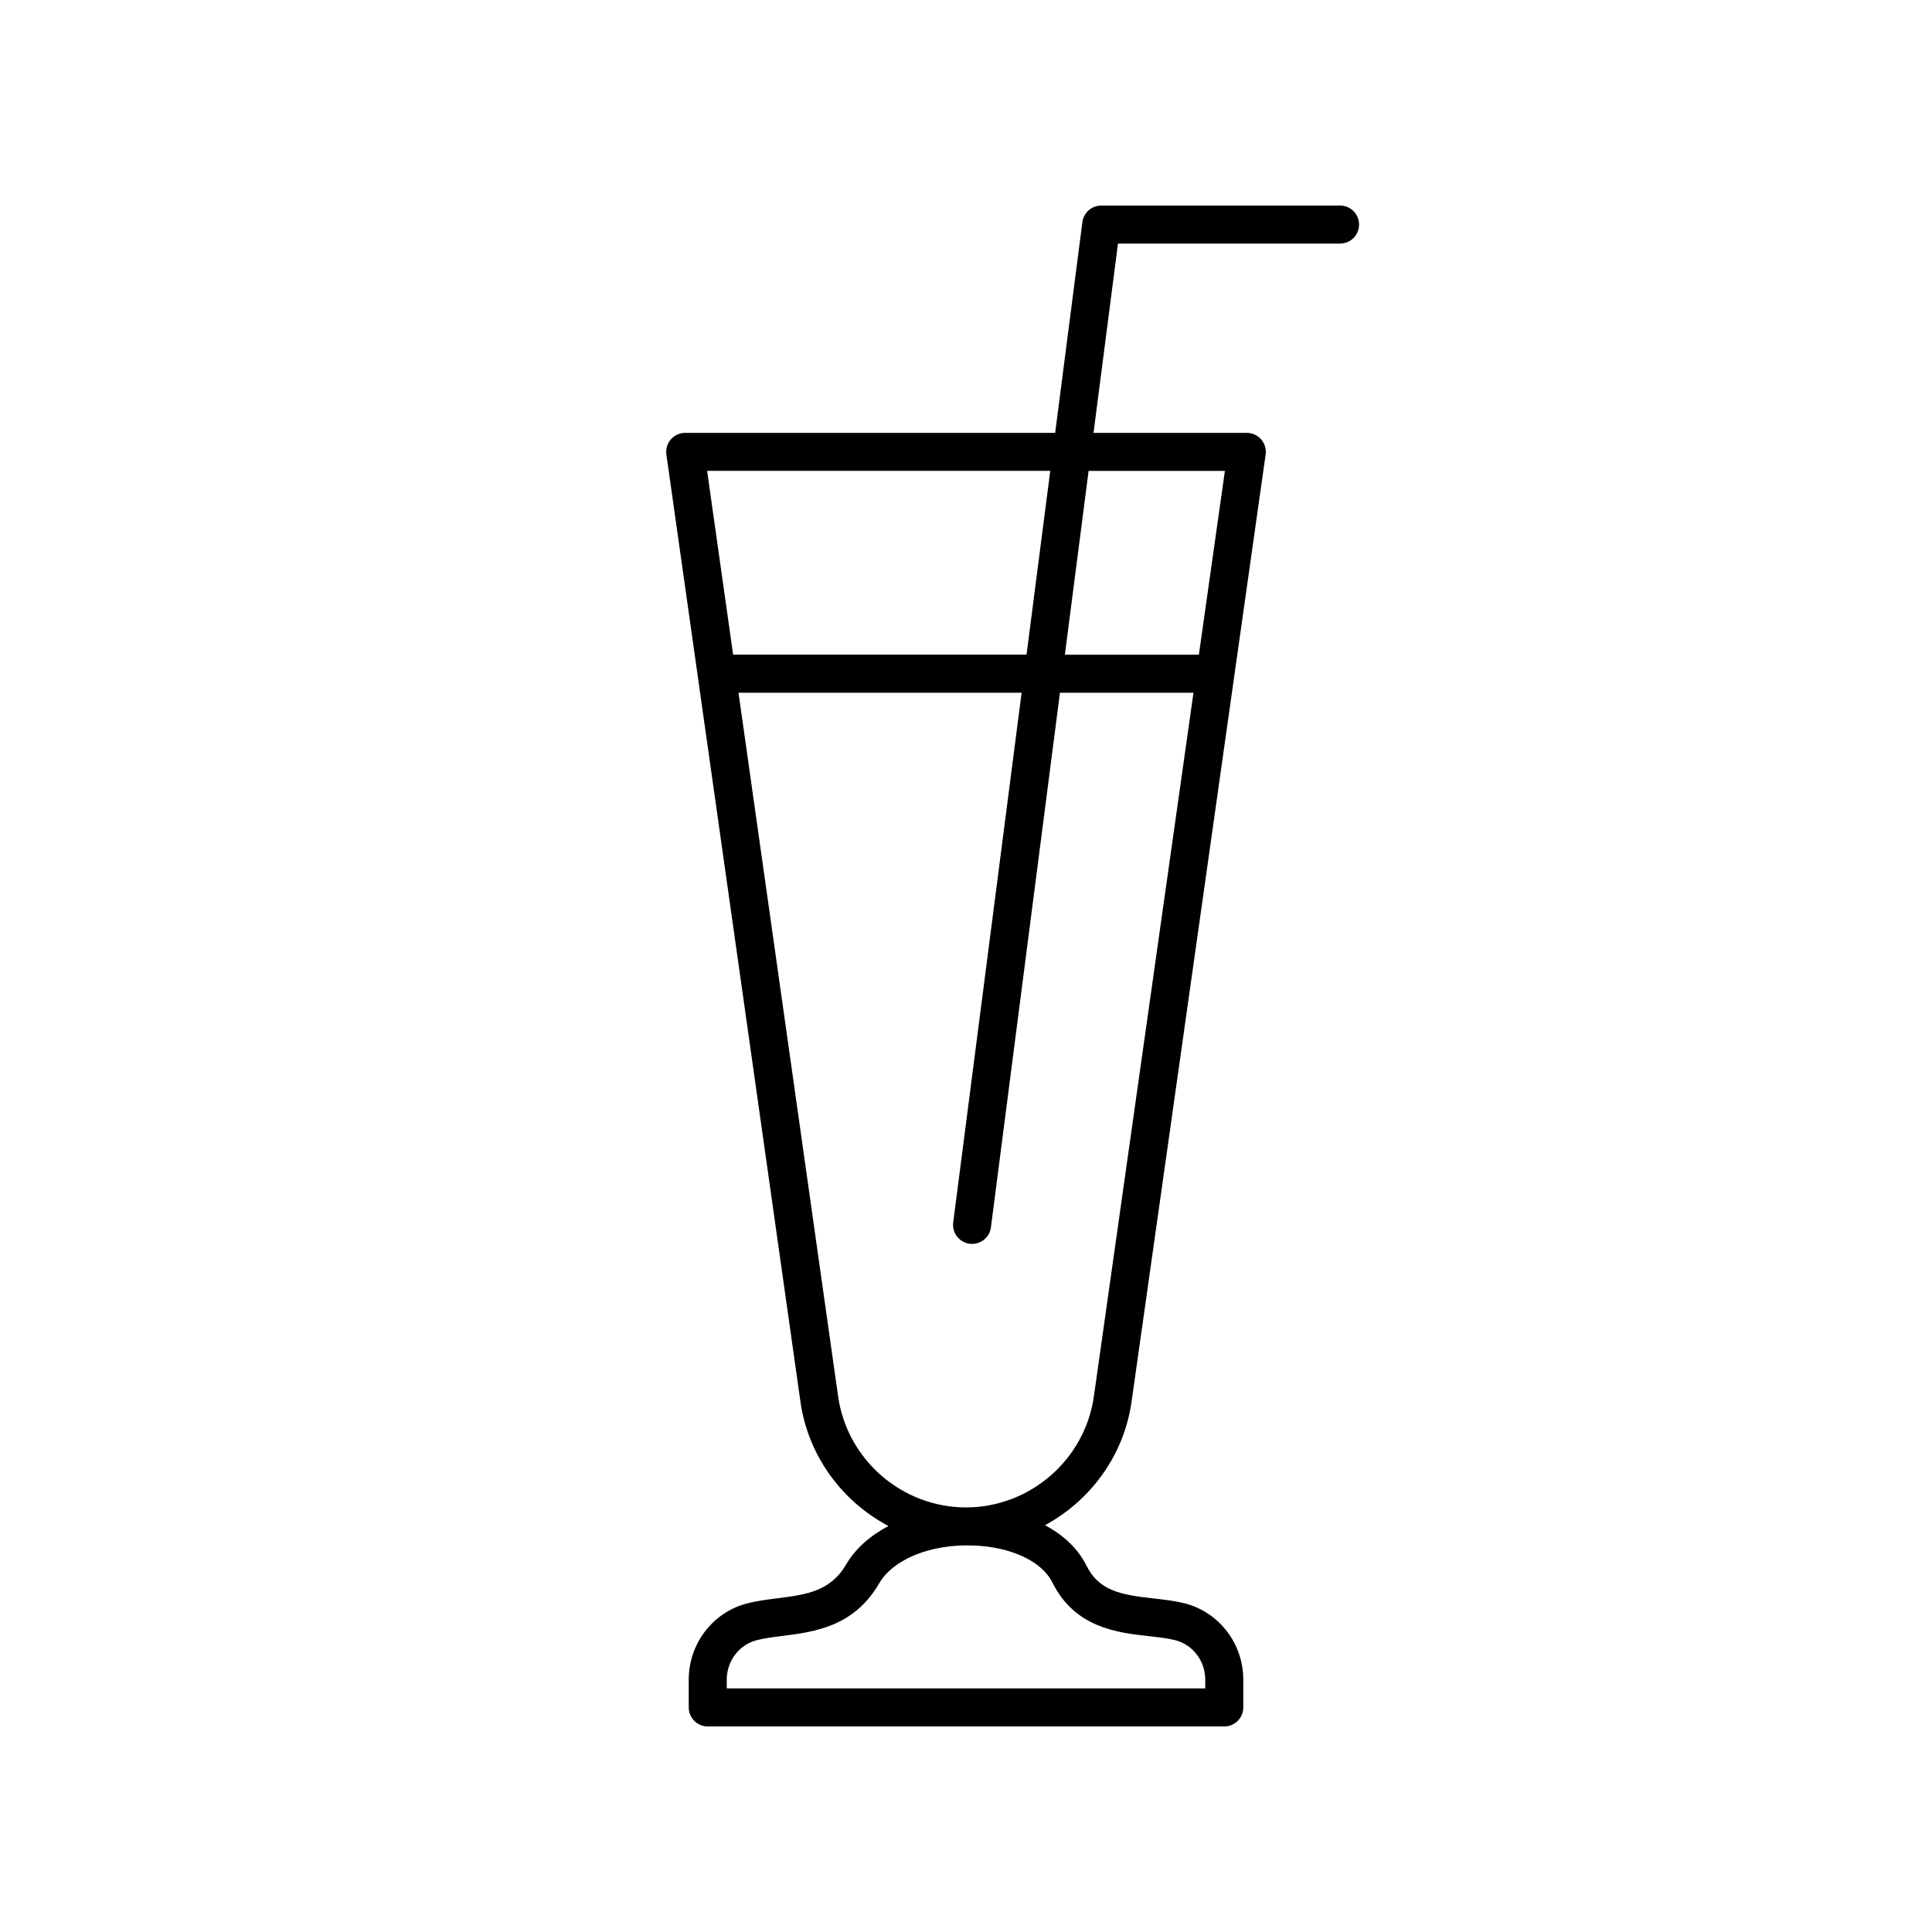
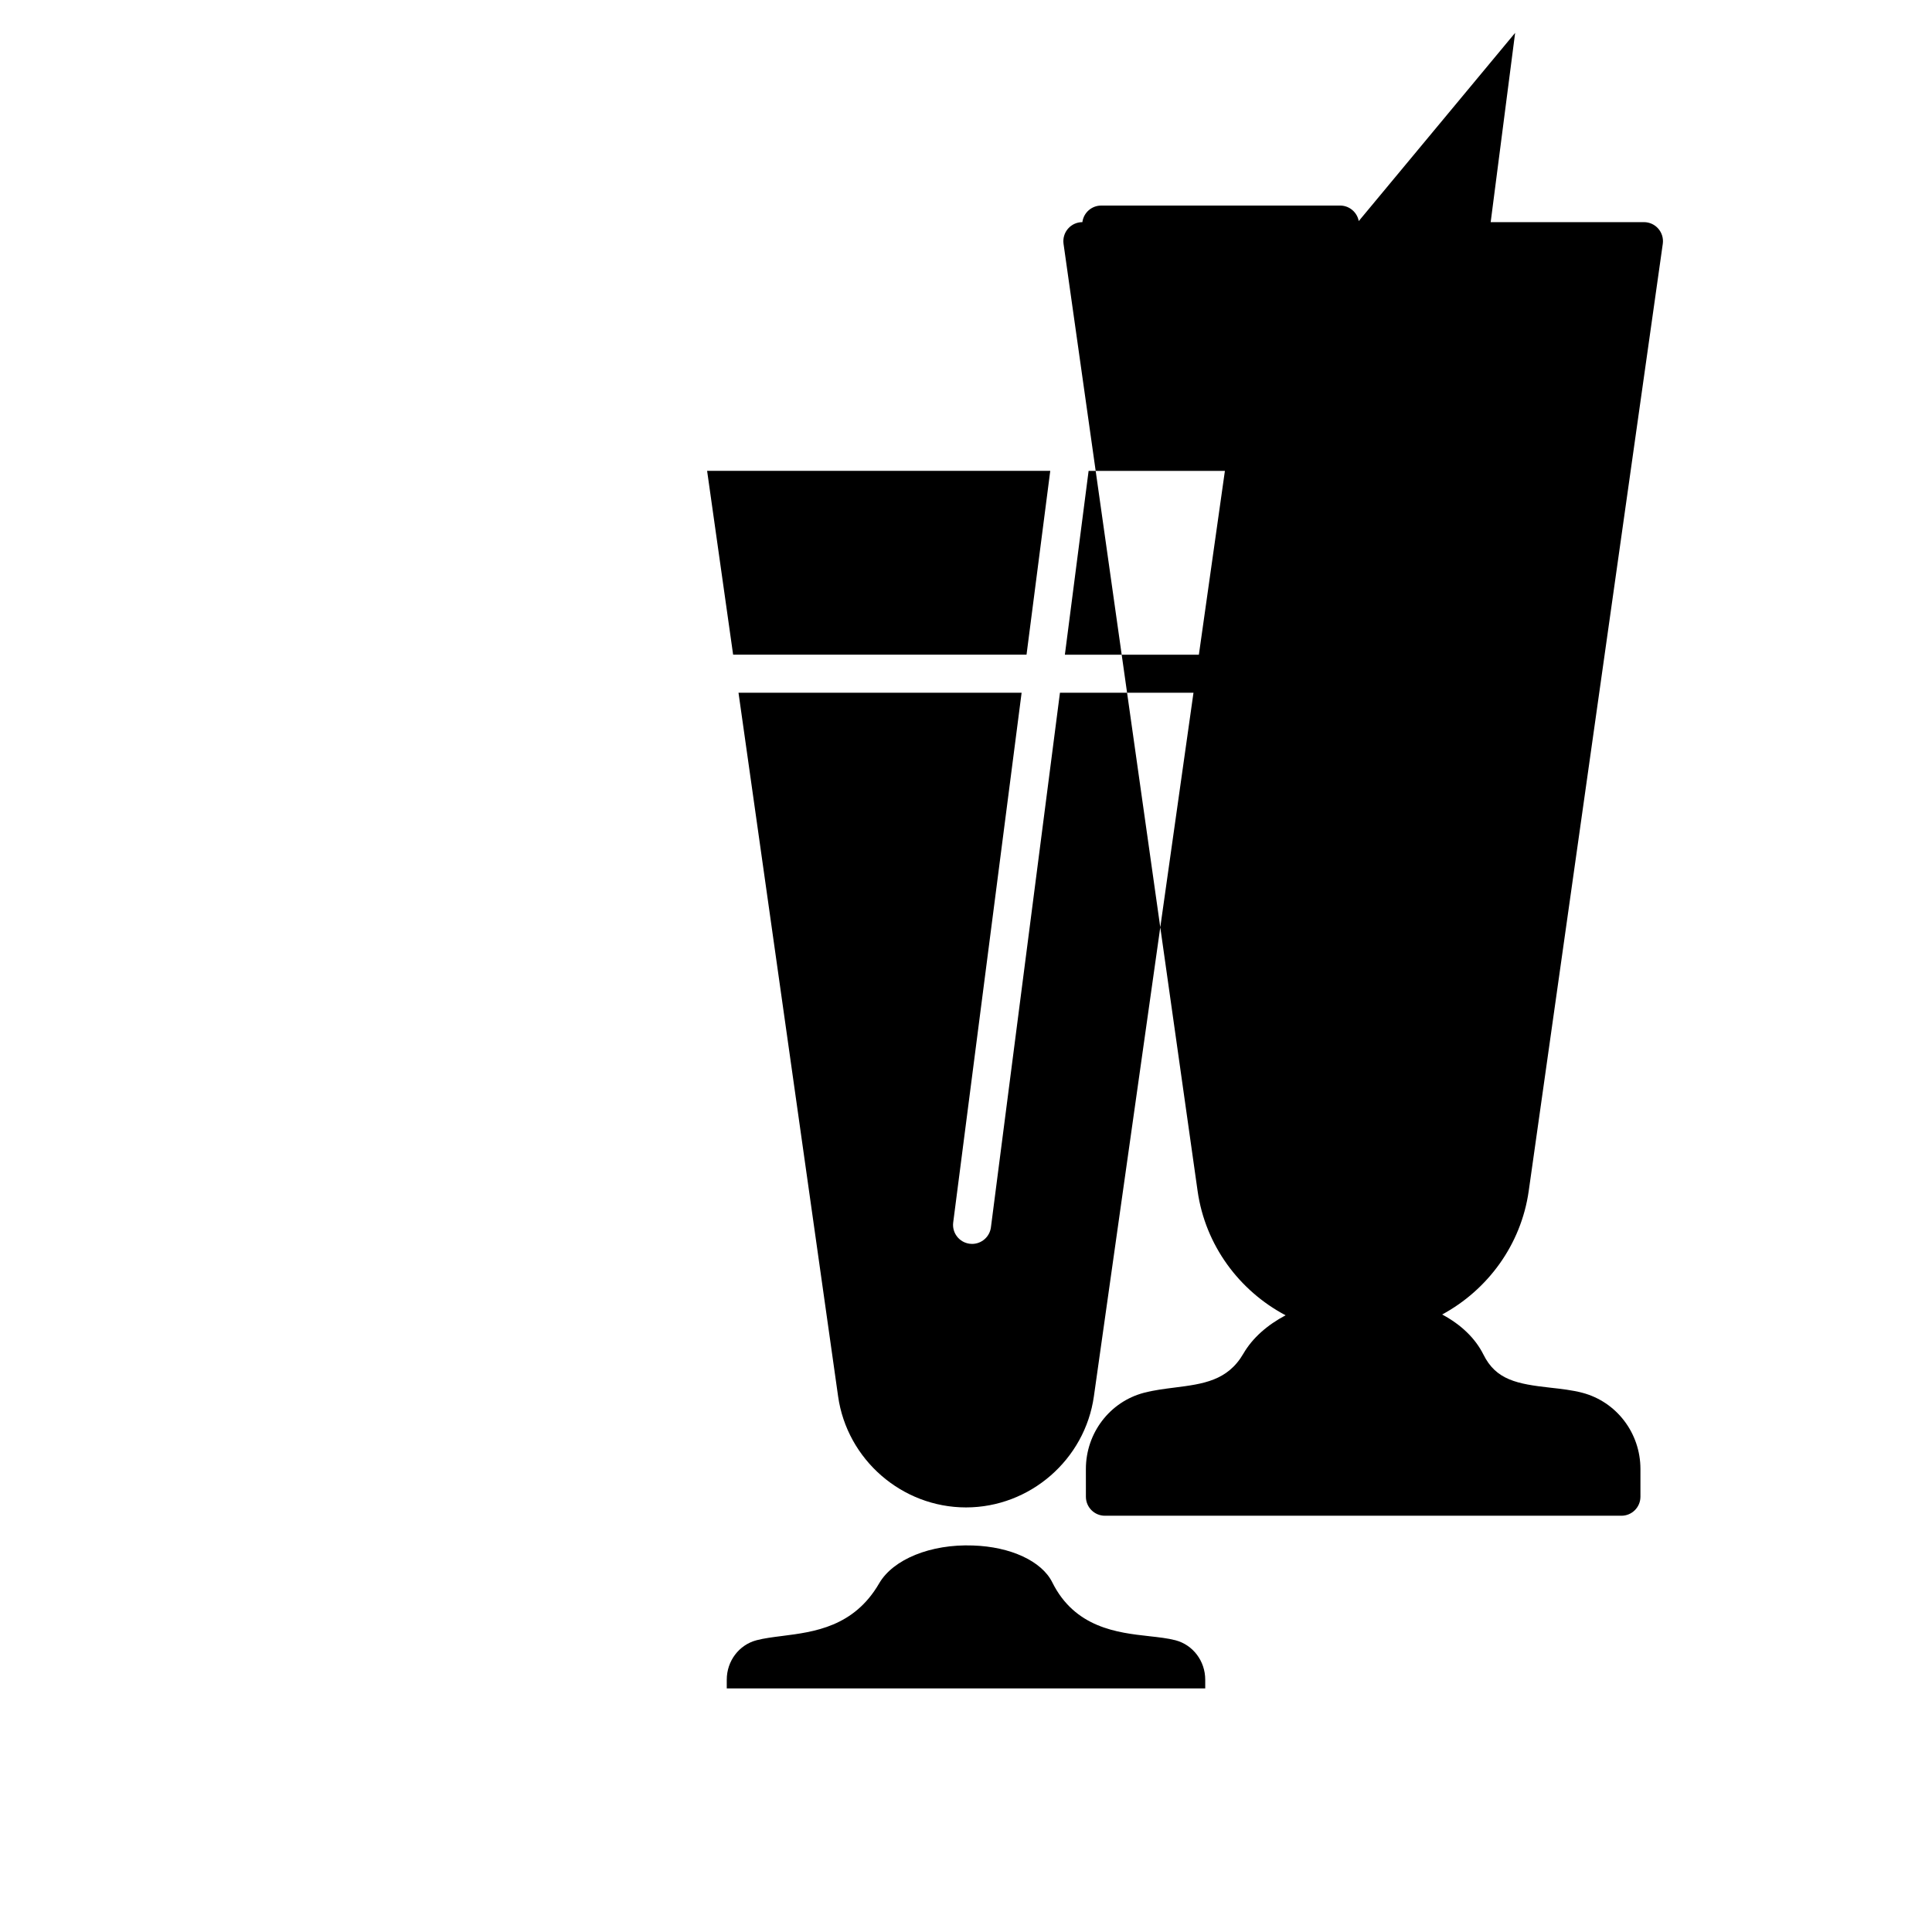
<svg xmlns="http://www.w3.org/2000/svg" fill="#000000" width="800px" height="800px" version="1.1" viewBox="144 144 512 512">
-   <path d="m499.13 208.55c2.785 0 5.039-2.254 5.039-5.039 0-2.781-2.254-5.039-5.039-5.039l-63.289 0.004c-2.535 0-4.676 1.883-5 4.394l-7.211 55.844-98.039-0.004c-1.461 0-2.848 0.633-3.805 1.734-0.961 1.102-1.387 2.566-1.188 4.012l35.527 251c2.043 14.43 11.07 26.469 23.32 32.949-4.832 2.562-8.762 5.984-11.184 10.16-4.188 7.215-10.699 8.039-18.242 8.996-2.676 0.34-5.453 0.688-8.074 1.371-9.082 2.371-15.426 10.68-15.426 20.203l0.004 7.352c0 2.781 2.254 5.039 5.039 5.039h136.88c2.785 0 5.039-2.254 5.039-5.039v-7.352c0-9.523-6.344-17.832-15.426-20.203-2.711-0.707-5.625-1.027-8.441-1.34-8.812-0.977-14.402-2.051-17.723-8.742-2.18-4.391-6.016-8.016-10.957-10.652 12.055-6.527 20.918-18.461 22.941-32.742l35.527-251c0.203-1.445-0.227-2.906-1.188-4.012-0.953-1.102-2.344-1.734-3.805-1.734h-40.617l6.481-50.16zm-76.801 60.234-6.289 48.715h-77.754l-6.894-48.715zm26.172 308.82c2.574 0.285 5 0.555 7 1.078 4.648 1.211 7.898 5.512 7.898 10.453v2.312h-126.8v-2.316c0-4.941 3.246-9.238 7.898-10.453 1.988-0.523 4.324-0.816 6.793-1.129 8.469-1.074 19-2.406 25.691-13.934 3.691-6.375 13.637-10.465 24.875-10.043 9.977 0.32 18.223 4.152 21.004 9.754 6.012 12.102 17.355 13.359 25.641 14.277zm-14.609-63.562c-2.371 16.781-16.941 29.438-33.891 29.438s-31.523-12.652-33.895-29.438l-26.395-186.46h75.027l-18.129 140.38c-0.355 2.758 1.594 5.285 4.356 5.641 0.215 0.031 0.438 0.043 0.648 0.043 2.496 0 4.664-1.852 4.992-4.394l18.293-141.67h35.387zm34.719-245.25-6.898 48.715h-35.512l6.289-48.715z" />
+   <path d="m499.13 208.55c2.785 0 5.039-2.254 5.039-5.039 0-2.781-2.254-5.039-5.039-5.039l-63.289 0.004c-2.535 0-4.676 1.883-5 4.394c-1.461 0-2.848 0.633-3.805 1.734-0.961 1.102-1.387 2.566-1.188 4.012l35.527 251c2.043 14.43 11.07 26.469 23.32 32.949-4.832 2.562-8.762 5.984-11.184 10.16-4.188 7.215-10.699 8.039-18.242 8.996-2.676 0.34-5.453 0.688-8.074 1.371-9.082 2.371-15.426 10.68-15.426 20.203l0.004 7.352c0 2.781 2.254 5.039 5.039 5.039h136.88c2.785 0 5.039-2.254 5.039-5.039v-7.352c0-9.523-6.344-17.832-15.426-20.203-2.711-0.707-5.625-1.027-8.441-1.34-8.812-0.977-14.402-2.051-17.723-8.742-2.18-4.391-6.016-8.016-10.957-10.652 12.055-6.527 20.918-18.461 22.941-32.742l35.527-251c0.203-1.445-0.227-2.906-1.188-4.012-0.953-1.102-2.344-1.734-3.805-1.734h-40.617l6.481-50.16zm-76.801 60.234-6.289 48.715h-77.754l-6.894-48.715zm26.172 308.82c2.574 0.285 5 0.555 7 1.078 4.648 1.211 7.898 5.512 7.898 10.453v2.312h-126.8v-2.316c0-4.941 3.246-9.238 7.898-10.453 1.988-0.523 4.324-0.816 6.793-1.129 8.469-1.074 19-2.406 25.691-13.934 3.691-6.375 13.637-10.465 24.875-10.043 9.977 0.32 18.223 4.152 21.004 9.754 6.012 12.102 17.355 13.359 25.641 14.277zm-14.609-63.562c-2.371 16.781-16.941 29.438-33.891 29.438s-31.523-12.652-33.895-29.438l-26.395-186.46h75.027l-18.129 140.38c-0.355 2.758 1.594 5.285 4.356 5.641 0.215 0.031 0.438 0.043 0.648 0.043 2.496 0 4.664-1.852 4.992-4.394l18.293-141.67h35.387zm34.719-245.25-6.898 48.715h-35.512l6.289-48.715z" />
</svg>